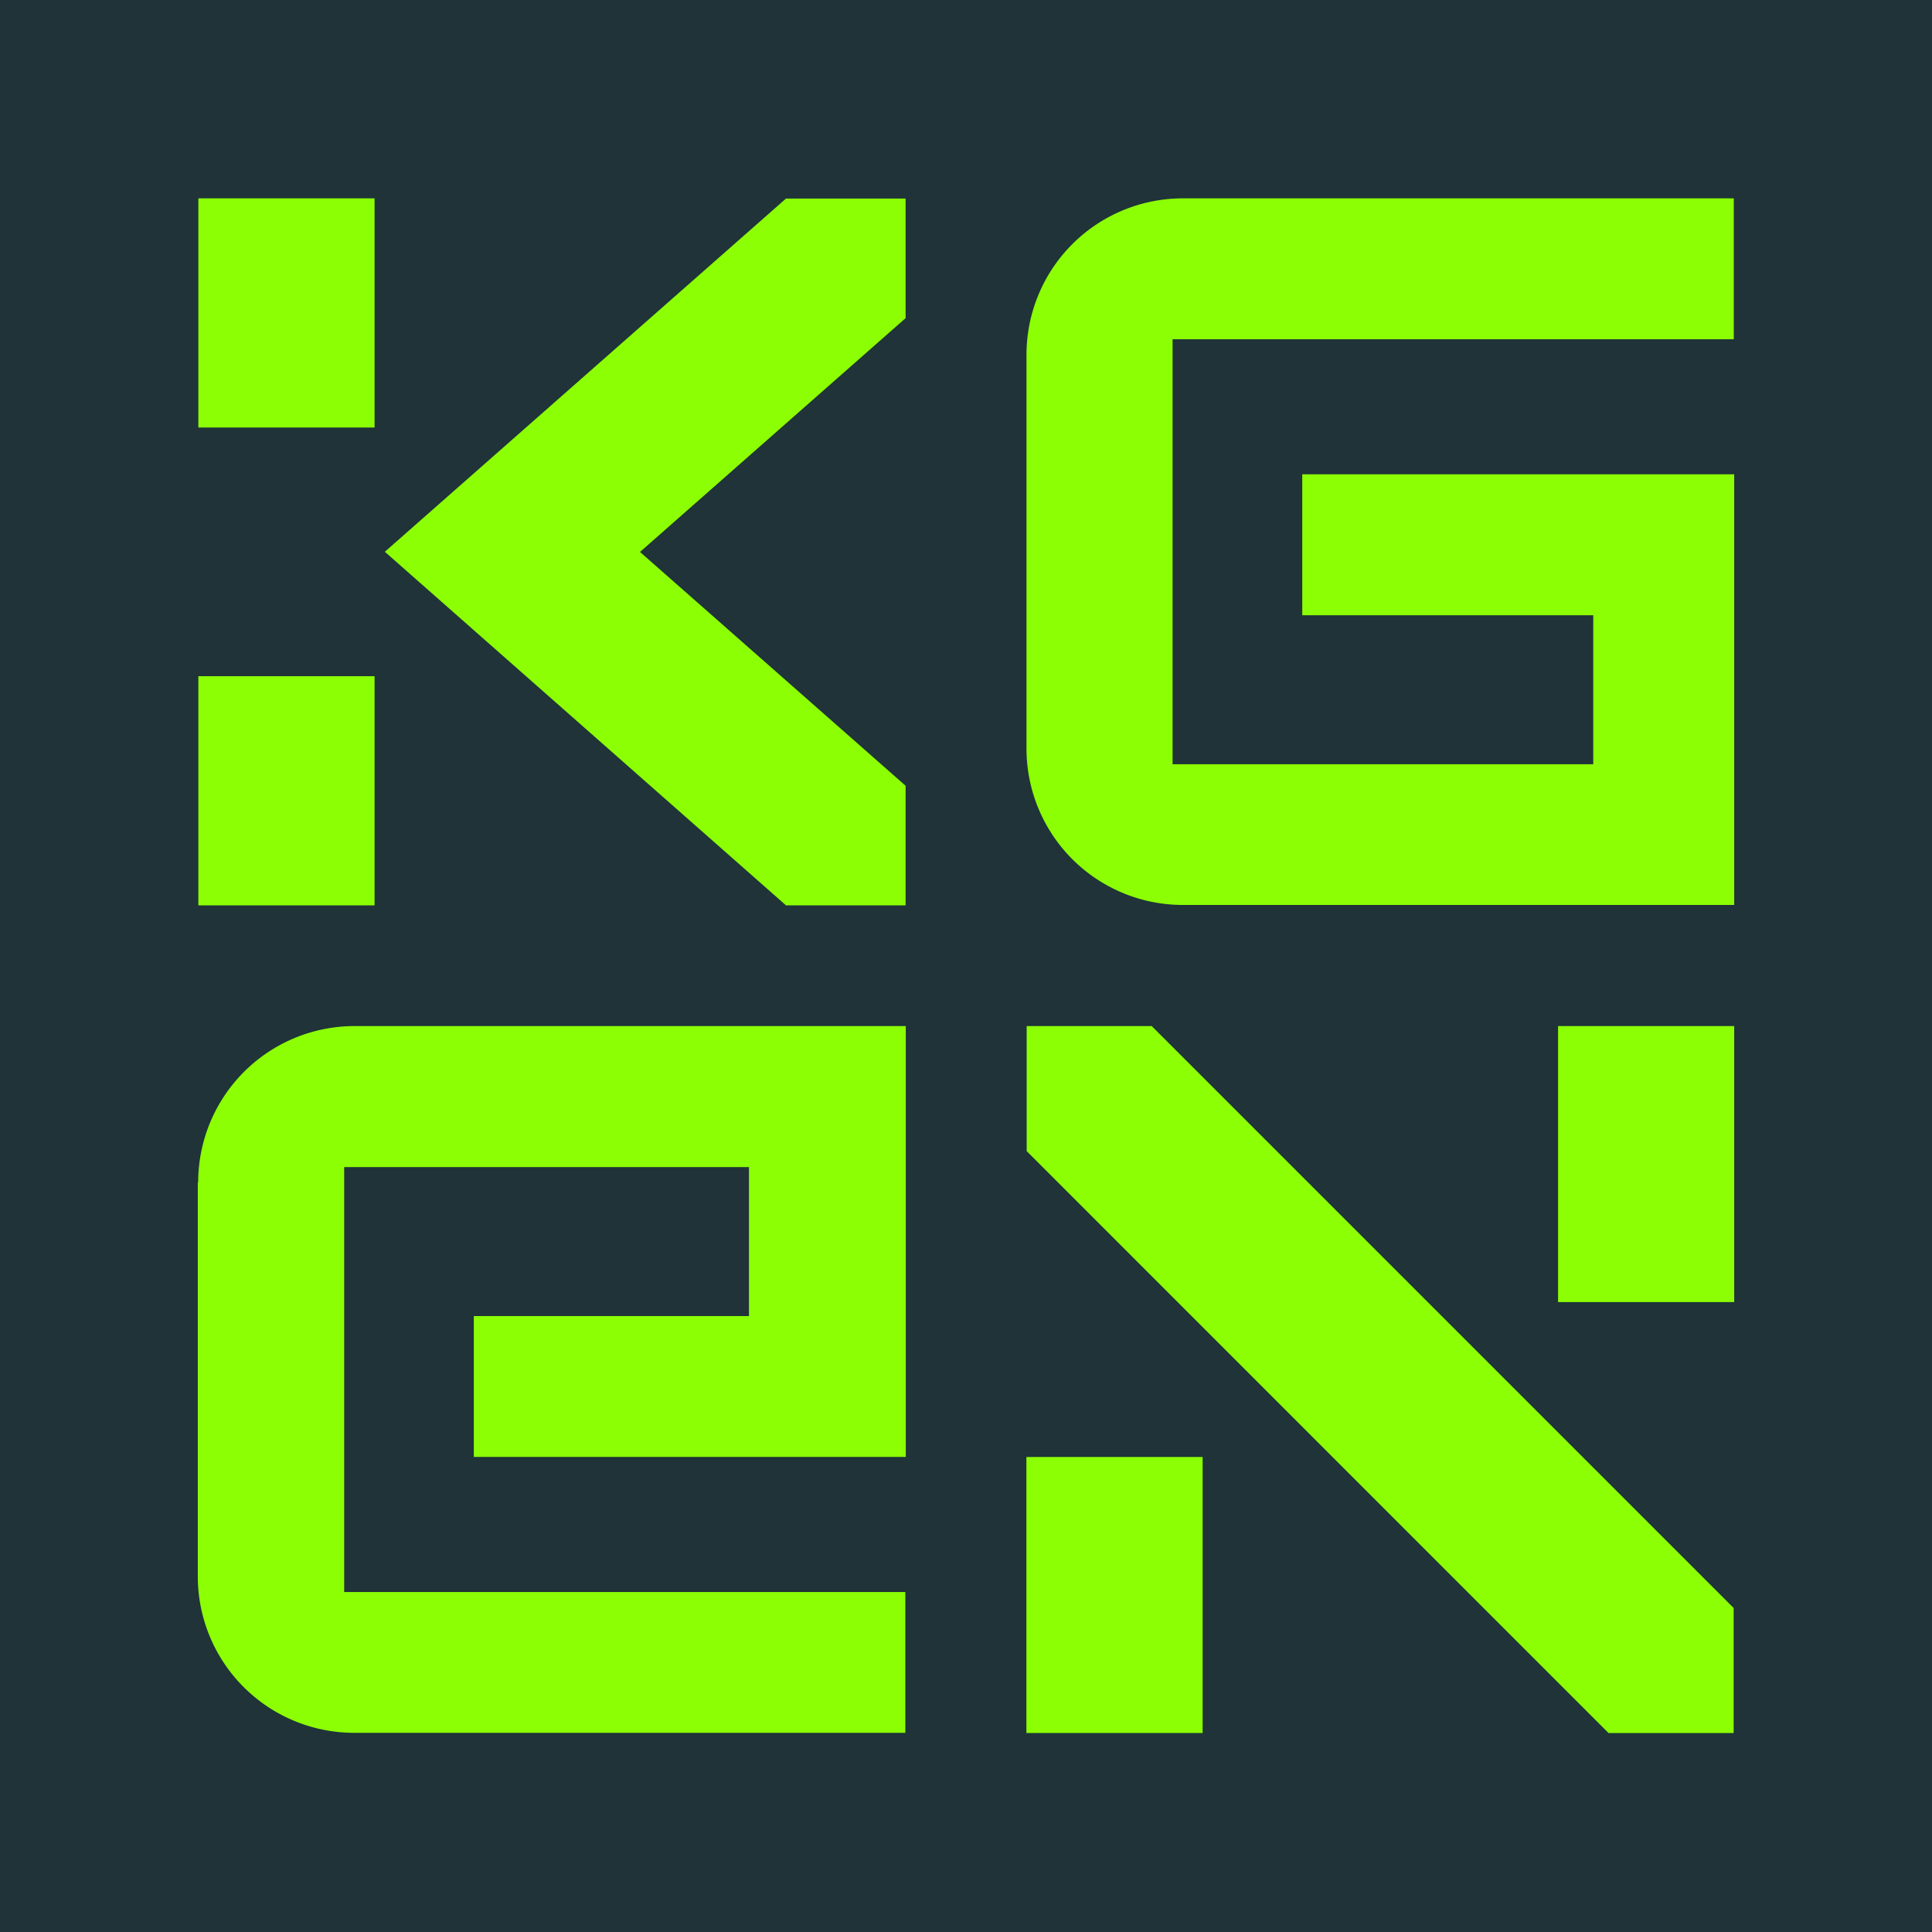
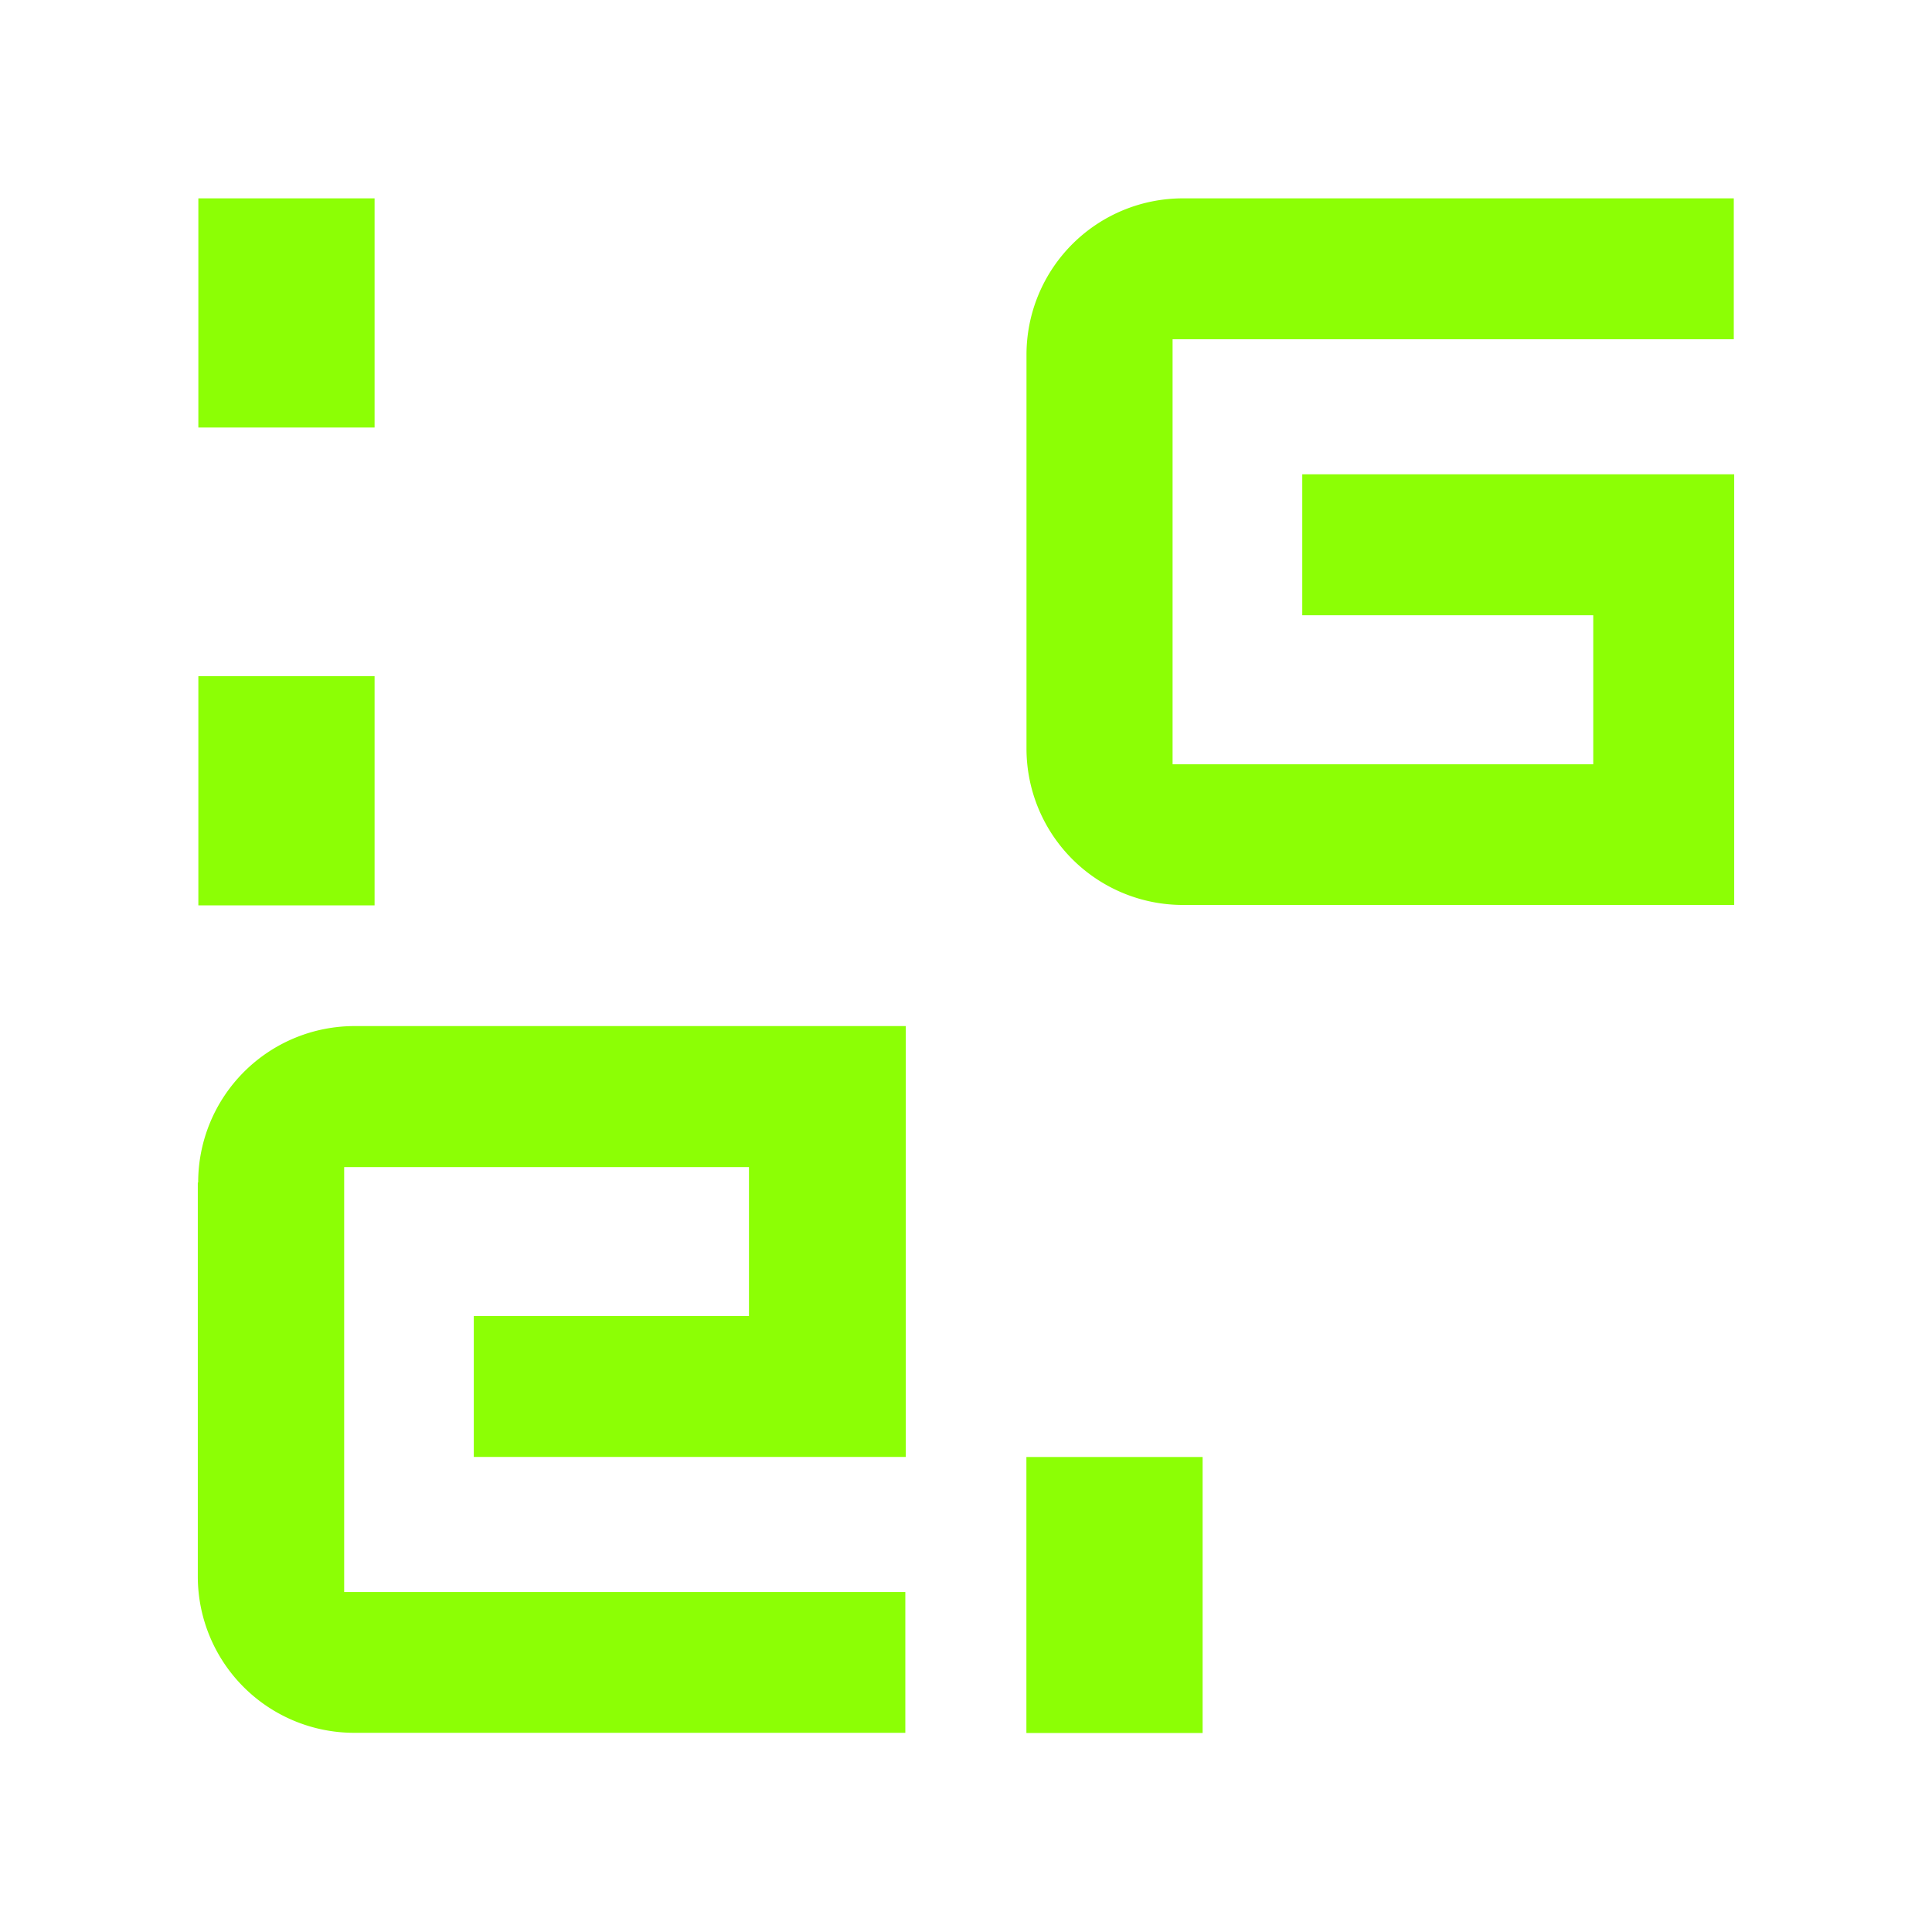
<svg xmlns="http://www.w3.org/2000/svg" width="42" height="42" viewBox="0 0 42 42">
  <defs>
    <clipPath id="clip-path">
      <rect id="Rectangle_63705" data-name="Rectangle 63705" width="42" height="42" fill="#fff" />
    </clipPath>
  </defs>
  <g id="Primary_B_v2_1" data-name="Primary B_v2 1" clip-path="url(#clip-path)">
-     <path id="Path_236624" data-name="Path 236624" d="M42,0H0V42H42Z" fill="#1f3338" />
    <path id="Path_236625" data-name="Path 236625" d="M8.143,4.312H4.312V9.294H8.143Z" fill="#8cff05" />
    <path id="Path_236626" data-name="Path 236626" d="M28.31,10.311v3.064h6.326v3.239H25.491V7.375h12.2V4.312H25.715a3.4,3.4,0,0,0-3.4,3.4v8.561a3.4,3.4,0,0,0,3.4,3.4H37.7V10.311H28.31Z" fill="#8cff05" />
    <path id="Path_236627" data-name="Path 236627" d="M4.3,25.709V34.27a3.4,3.4,0,0,0,3.4,3.4H19.681V34.609H7.482V25.371h8.8V28.61H10.3v3.063h9.391V22.306H7.708a3.4,3.4,0,0,0-3.4,3.4Z" fill="#8cff05" />
    <path id="Path_236628" data-name="Path 236628" d="M8.143,14.7H4.312v4.982H8.143Z" fill="#8cff05" />
    <path id="Path_236629" data-name="Path 236629" d="M26.144,31.674H22.313v6h3.831Z" fill="#8cff05" />
-     <path id="Path_236630" data-name="Path 236630" d="M37.7,22.306H33.871v6H37.7Z" fill="#8cff05" />
-     <path id="Path_236631" data-name="Path 236631" d="M8.366,11.995l8.721,7.687h2.6v-2.6l-5.774-5.083,5.774-5.083v-2.6l-2.6,0Z" fill="#8cff05" />
-     <path id="Path_236632" data-name="Path 236632" d="M22.319,22.306v2.718L34.968,37.675h2.72V34.957L25.037,22.306Z" fill="#8cff05" />
  </g>
</svg>